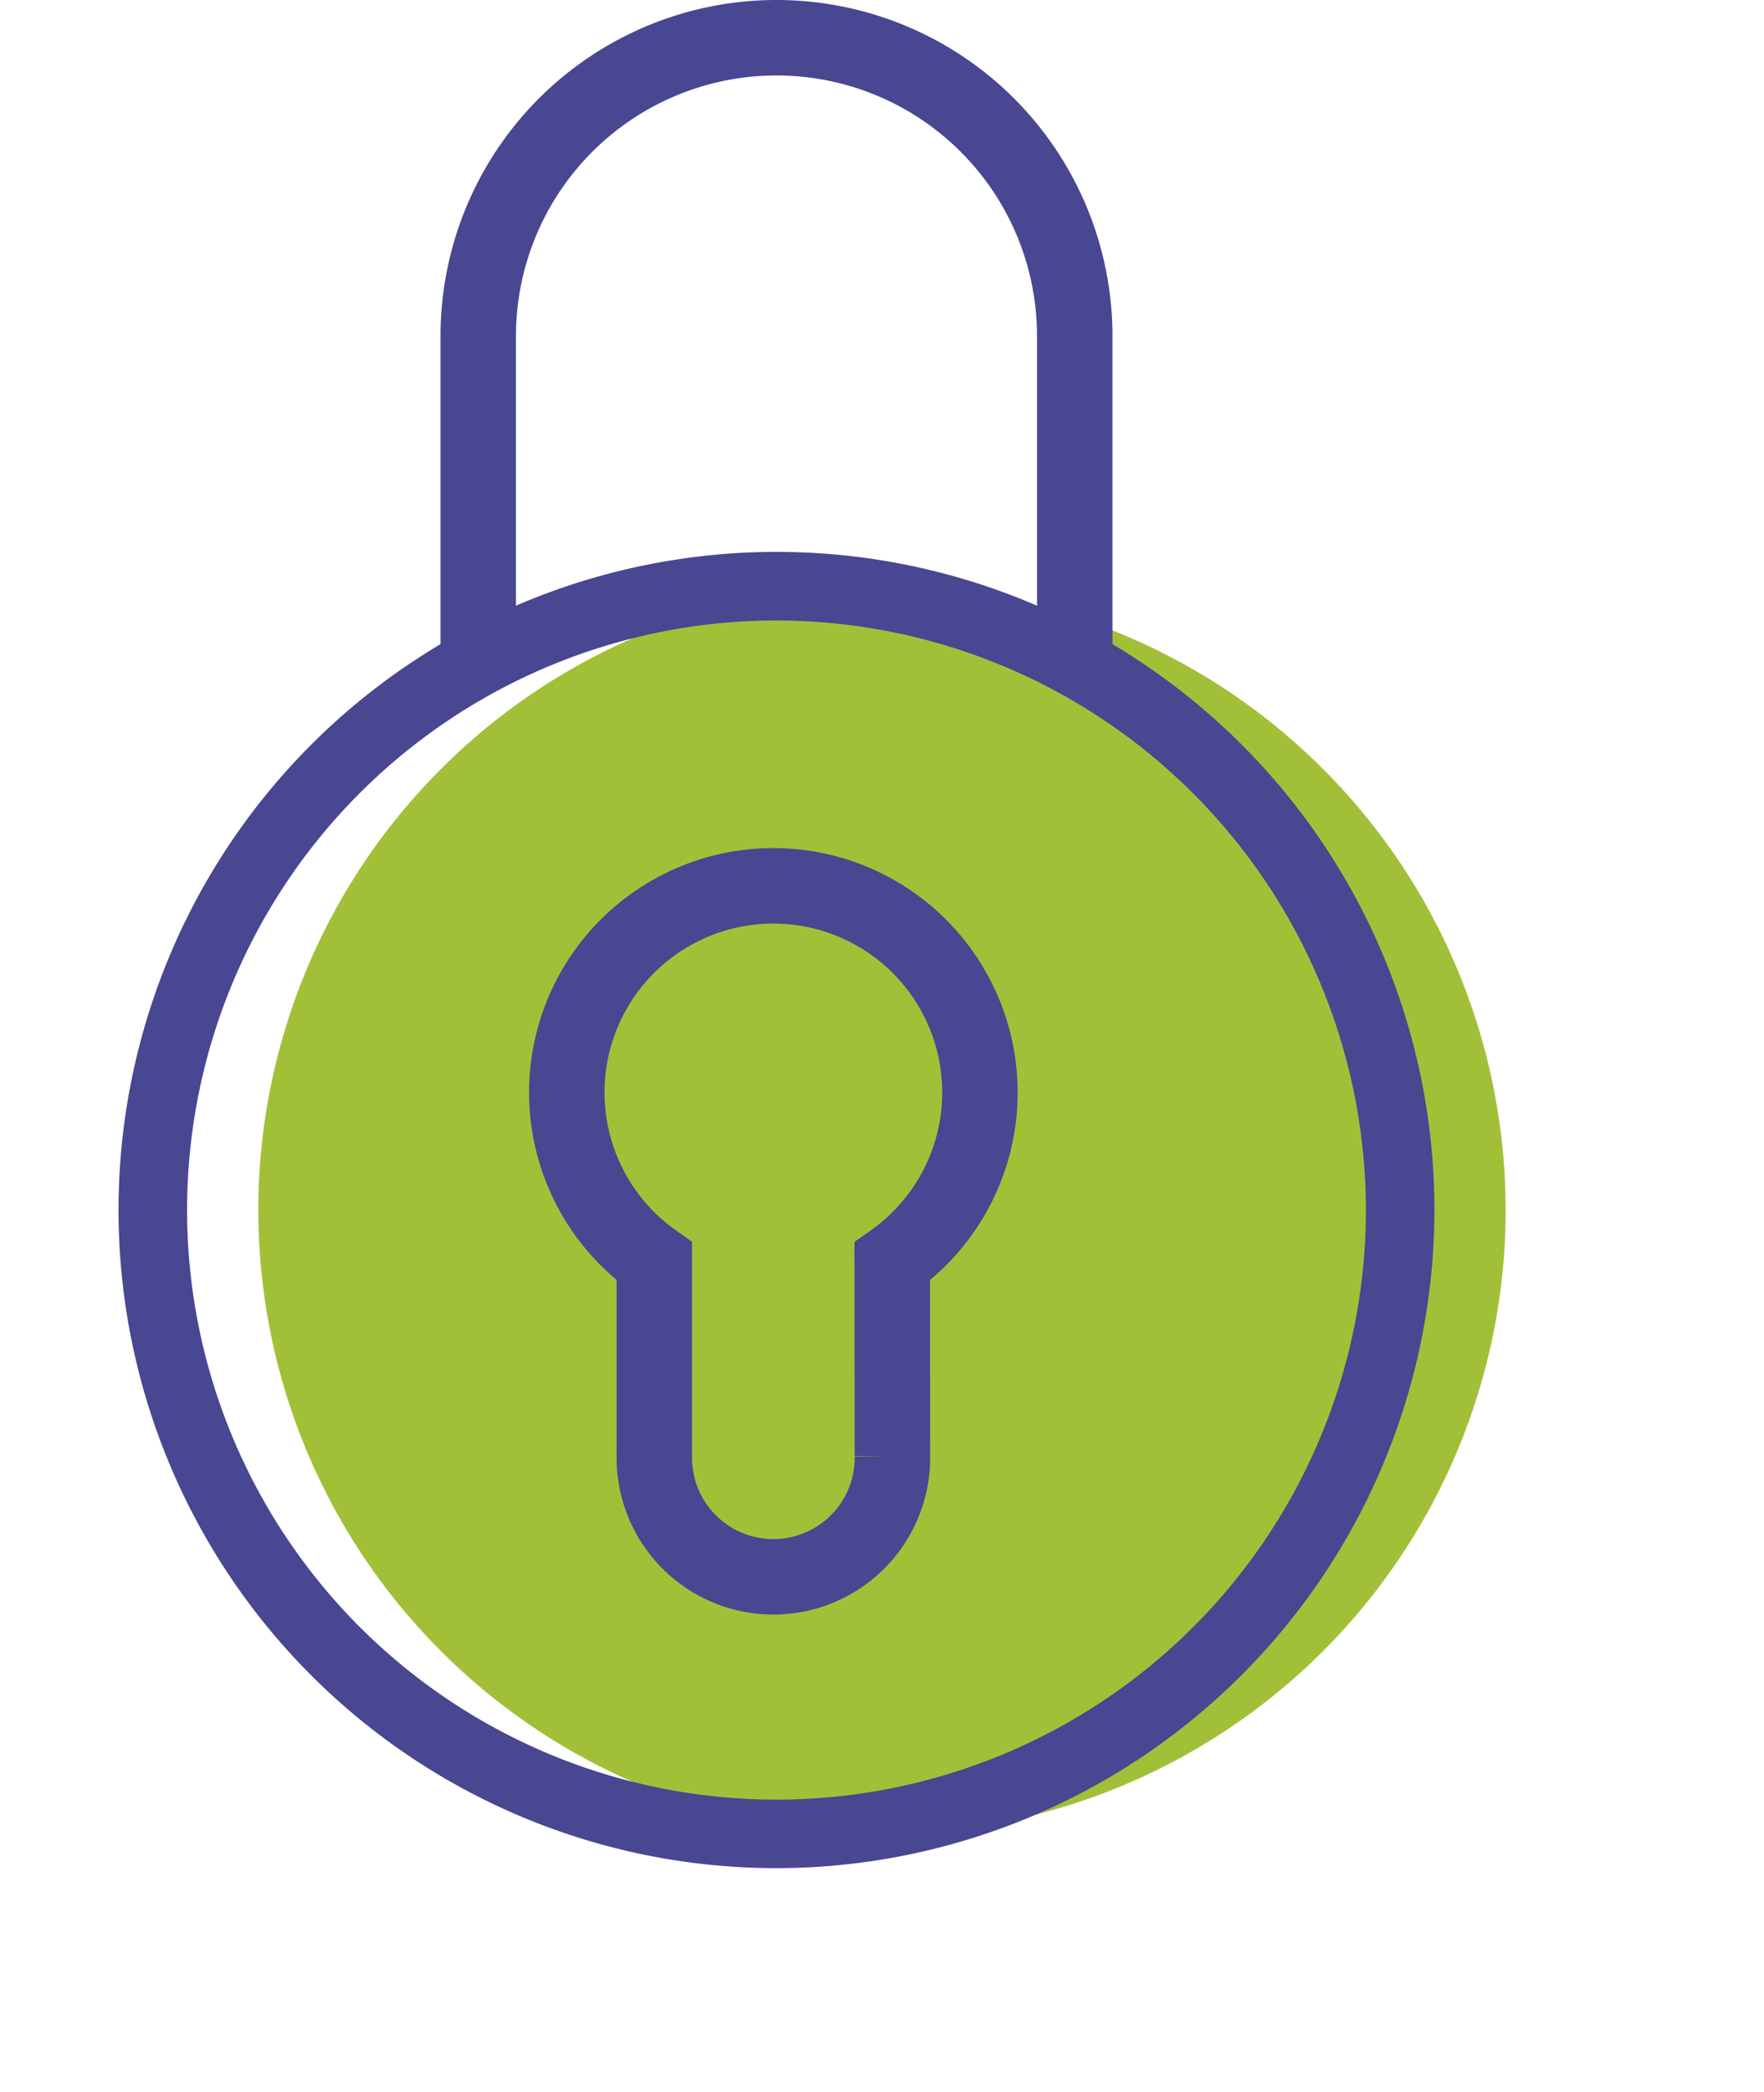
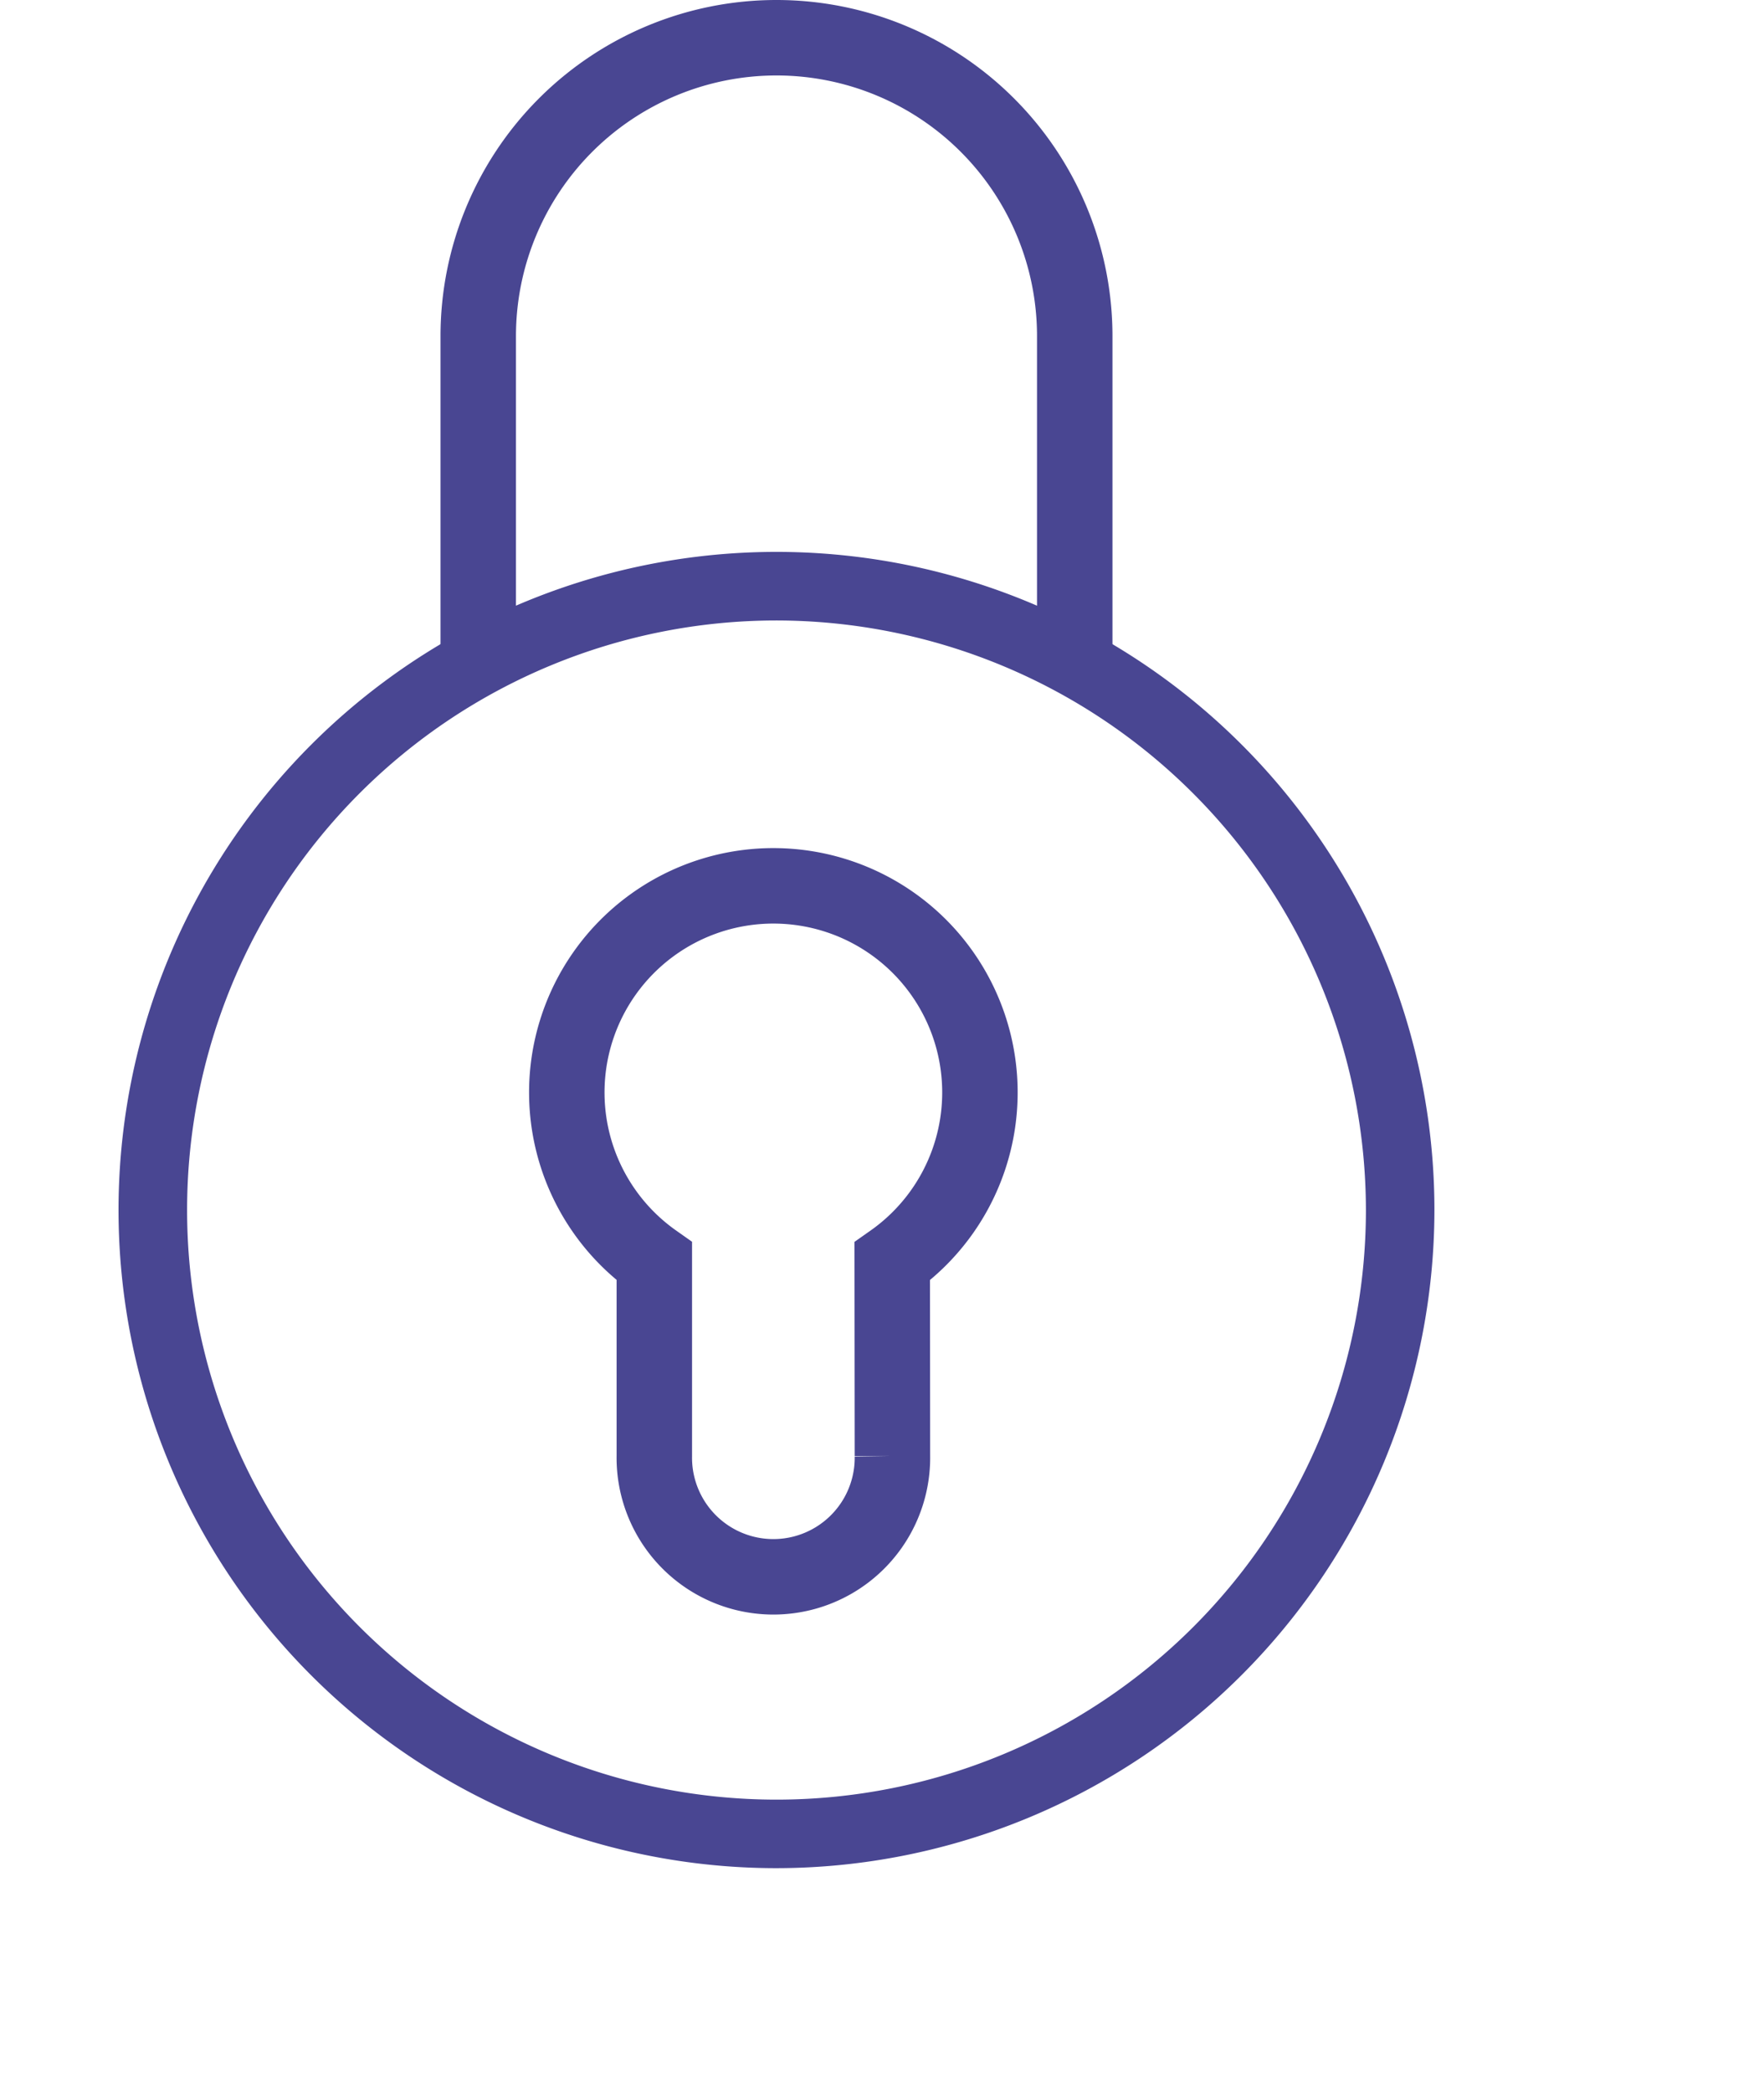
<svg xmlns="http://www.w3.org/2000/svg" width="70.137" height="83.166" viewBox="0 0 70.137 83.166">
  <g id="Groupe_68" data-name="Groupe 68" transform="translate(-4841.949 -2219.5)">
    <g id="Groupe_65" data-name="Groupe 65" transform="translate(4841.949 2232.53)">
-       <circle id="Ellipse_9086" data-name="Ellipse 9086" cx="24.797" cy="24.797" r="24.797" transform="translate(0 35.068) rotate(-45)" fill="#a2c037" />
-     </g>
+       </g>
    <g id="Groupe_66" data-name="Groupe 66" transform="translate(4847.163 2241.938)">
-       <path id="Tracé_470" data-name="Tracé 470" d="M4915.973,2466.535a25.66,25.66,0,1,1,25.659-25.659A25.689,25.689,0,0,1,4915.973,2466.535Zm0-49.594a23.935,23.935,0,1,0,23.935,23.935A23.962,23.962,0,0,0,4915.973,2416.941Z" transform="translate(-4890.313 -2415.216)" fill="#494692" stroke="#494692" stroke-width="1" />
+       <path id="Tracé_470" data-name="Tracé 470" d="M4915.973,2466.535a25.66,25.66,0,1,1,25.659-25.659A25.689,25.689,0,0,1,4915.973,2466.535Zm0-49.594a23.935,23.935,0,1,0,23.935,23.935A23.962,23.962,0,0,0,4915.973,2416.941" transform="translate(-4890.313 -2415.216)" fill="#494692" stroke="#494692" stroke-width="1" />
    </g>
    <path id="Tracé_471" data-name="Tracé 471" d="M5018.322,2245.85v-12.991A11.859,11.859,0,0,1,5030.18,2221h0a11.859,11.859,0,0,1,11.859,11.859v12.991" transform="translate(-157.358 0)" fill="none" stroke="#494692" stroke-miterlimit="10" stroke-width="3" />
    <g id="Groupe_67" data-name="Groupe 67" transform="translate(4864.486 2254.715)">
      <path id="Tracé_472" data-name="Tracé 472" d="M5063.938,2548.656l.008,7.733a4.734,4.734,0,1,1-9.467,0v-7.738a8.213,8.213,0,1,1,9.459.005Z" transform="translate(-5051 -2533.73)" fill="none" stroke="#494692" stroke-miterlimit="10" stroke-width="3" />
    </g>
  </g>
</svg>